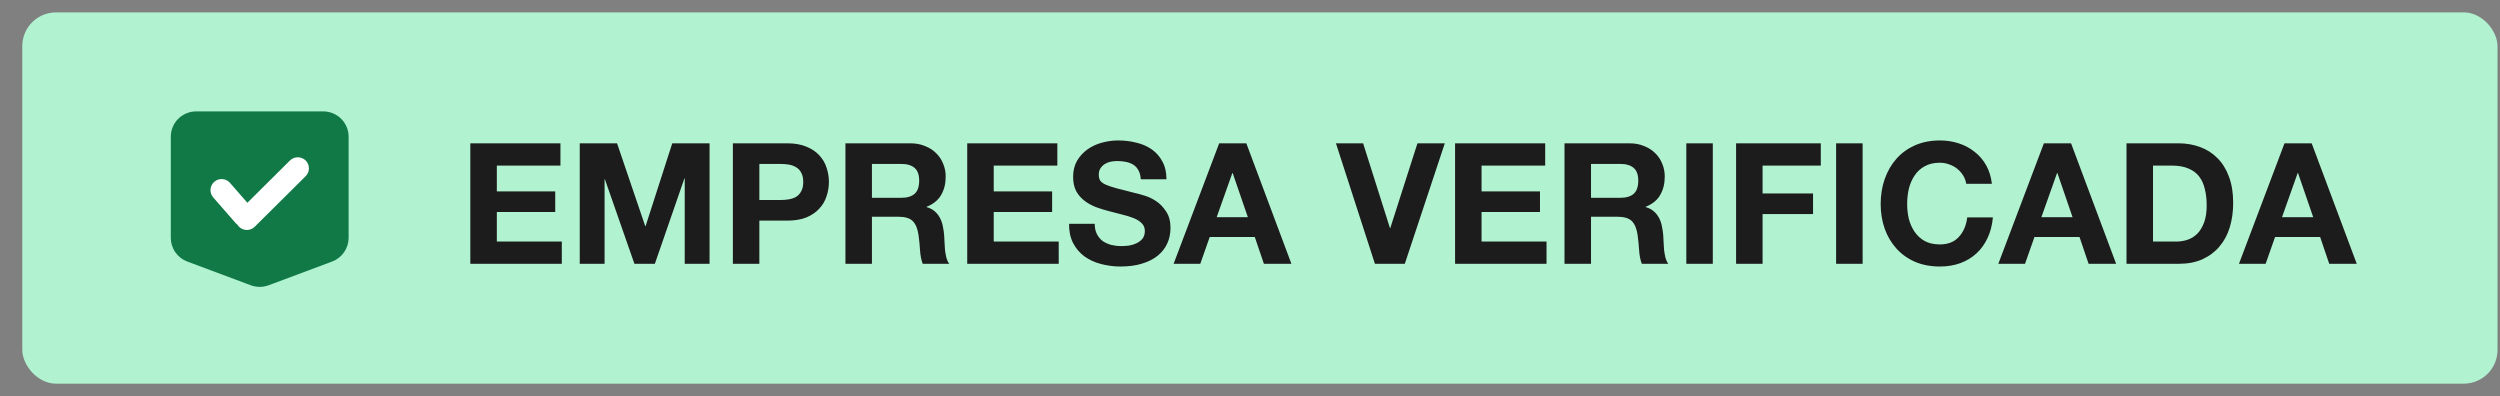
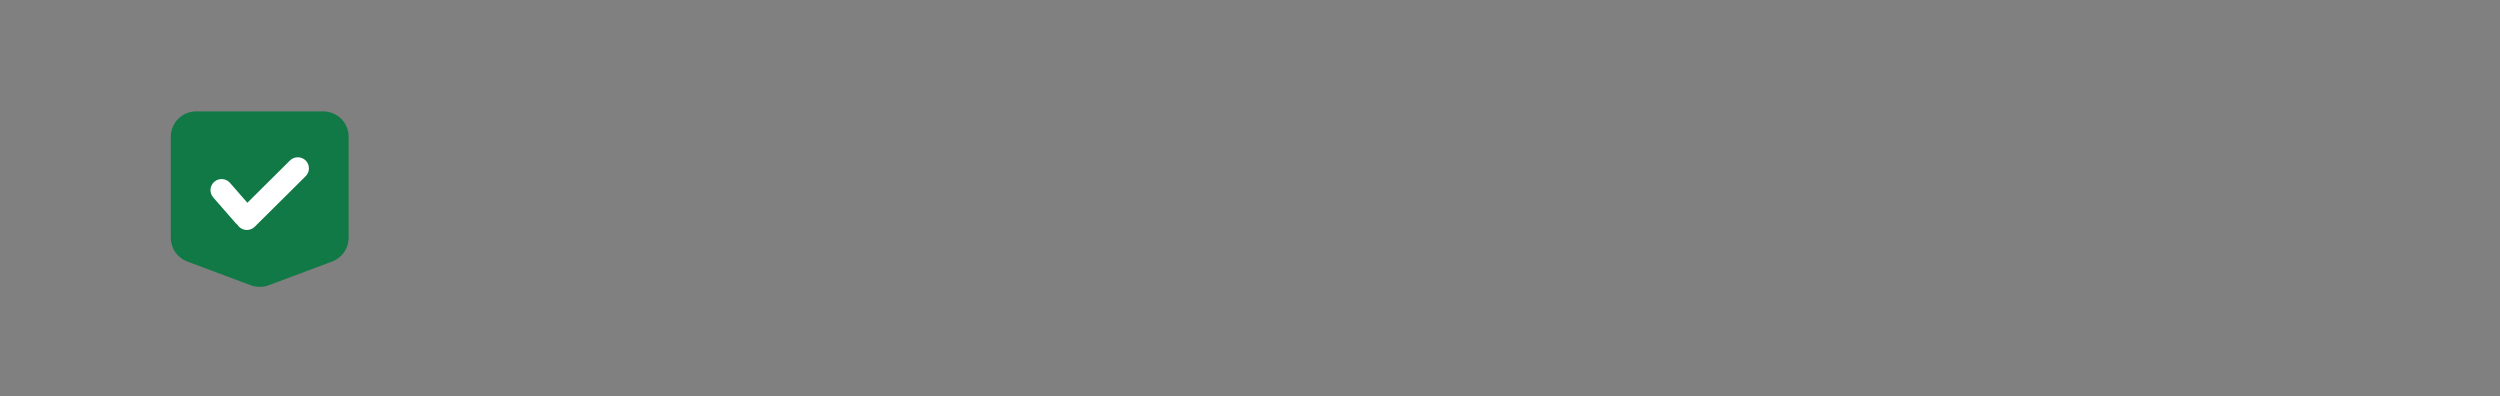
<svg xmlns="http://www.w3.org/2000/svg" width="101" height="16" viewBox="0 0 101 16" fill="none">
  <rect x="0" y="0" width="101" height="16" fill="#808080" stroke="none" />
-   <rect x="0.9" y="0.5" width="100" height="15" rx="1.364" fill="#B1F2D0" />
-   <path d="M19.001 5.79H22.642V6.69H20.072V7.733H22.431V8.565H20.072V9.758H22.697V10.658H19.001V5.79ZM23.422 5.79H24.929L26.068 9.138H26.081L27.159 5.79H28.666V10.658H27.663V7.208H27.65L26.456 10.658H25.631L24.438 7.242H24.425V10.658H23.422V5.79ZM30.678 8.081H31.51C31.633 8.081 31.751 8.072 31.865 8.054C31.979 8.035 32.078 8.001 32.165 7.951C32.251 7.897 32.319 7.822 32.369 7.726C32.424 7.631 32.451 7.506 32.451 7.351C32.451 7.197 32.424 7.072 32.369 6.976C32.319 6.881 32.251 6.808 32.165 6.758C32.078 6.704 31.979 6.667 31.865 6.649C31.751 6.631 31.633 6.622 31.51 6.622H30.678V8.081ZM29.608 5.79H31.803C32.108 5.79 32.367 5.835 32.581 5.926C32.794 6.013 32.967 6.129 33.099 6.274C33.235 6.42 33.333 6.585 33.392 6.772C33.456 6.958 33.488 7.151 33.488 7.351C33.488 7.547 33.456 7.74 33.392 7.931C33.333 8.117 33.235 8.283 33.099 8.429C32.967 8.574 32.794 8.692 32.581 8.783C32.367 8.87 32.108 8.913 31.803 8.913H30.678V10.658H29.608V5.79ZM35.226 7.992H36.399C36.644 7.992 36.828 7.938 36.951 7.829C37.074 7.72 37.135 7.542 37.135 7.297C37.135 7.06 37.074 6.89 36.951 6.785C36.828 6.676 36.644 6.622 36.399 6.622H35.226V7.992ZM34.156 5.79H36.781C36.999 5.79 37.194 5.826 37.367 5.899C37.544 5.967 37.694 6.063 37.817 6.185C37.944 6.308 38.04 6.451 38.103 6.615C38.172 6.774 38.206 6.947 38.206 7.133C38.206 7.42 38.144 7.667 38.022 7.876C37.903 8.085 37.708 8.245 37.435 8.354V8.367C37.567 8.404 37.676 8.46 37.763 8.538C37.849 8.61 37.919 8.699 37.974 8.804C38.028 8.904 38.067 9.015 38.09 9.138C38.117 9.26 38.135 9.383 38.144 9.506C38.149 9.583 38.153 9.674 38.158 9.779C38.163 9.883 38.169 9.99 38.178 10.099C38.192 10.208 38.21 10.313 38.233 10.413C38.26 10.508 38.299 10.59 38.349 10.658H37.278C37.219 10.504 37.183 10.32 37.169 10.106C37.156 9.892 37.135 9.688 37.108 9.492C37.072 9.238 36.994 9.051 36.876 8.933C36.758 8.815 36.565 8.756 36.297 8.756H35.226V10.658H34.156V5.79ZM39.076 5.79H42.717V6.69H40.147V7.733H42.506V8.565H40.147V9.758H42.772V10.658H39.076V5.79ZM44.227 9.042C44.227 9.206 44.257 9.345 44.316 9.458C44.375 9.572 44.452 9.665 44.547 9.738C44.647 9.806 44.763 9.858 44.895 9.895C45.027 9.926 45.163 9.942 45.304 9.942C45.4 9.942 45.502 9.935 45.611 9.922C45.72 9.904 45.822 9.872 45.918 9.826C46.013 9.781 46.093 9.72 46.157 9.642C46.22 9.56 46.252 9.458 46.252 9.335C46.252 9.204 46.209 9.097 46.122 9.015C46.041 8.933 45.931 8.865 45.795 8.81C45.659 8.756 45.504 8.708 45.331 8.667C45.159 8.626 44.984 8.581 44.806 8.531C44.625 8.485 44.447 8.431 44.275 8.367C44.102 8.299 43.947 8.213 43.811 8.108C43.675 8.004 43.563 7.874 43.477 7.72C43.395 7.56 43.354 7.37 43.354 7.147C43.354 6.897 43.407 6.681 43.511 6.499C43.62 6.313 43.761 6.158 43.934 6.035C44.106 5.913 44.302 5.822 44.52 5.763C44.738 5.704 44.956 5.674 45.175 5.674C45.429 5.674 45.672 5.704 45.904 5.763C46.141 5.817 46.35 5.908 46.532 6.035C46.713 6.163 46.856 6.326 46.961 6.526C47.07 6.722 47.125 6.96 47.125 7.242H46.088C46.079 7.097 46.047 6.976 45.993 6.881C45.943 6.785 45.875 6.71 45.788 6.656C45.702 6.601 45.602 6.563 45.488 6.54C45.379 6.517 45.259 6.506 45.127 6.506C45.041 6.506 44.954 6.515 44.868 6.533C44.782 6.551 44.702 6.583 44.629 6.629C44.561 6.674 44.504 6.731 44.459 6.799C44.413 6.867 44.391 6.954 44.391 7.058C44.391 7.154 44.409 7.231 44.445 7.29C44.481 7.349 44.552 7.404 44.657 7.454C44.766 7.504 44.913 7.554 45.1 7.604C45.291 7.654 45.538 7.717 45.843 7.795C45.934 7.813 46.059 7.847 46.218 7.897C46.382 7.942 46.543 8.017 46.702 8.122C46.861 8.226 46.997 8.367 47.111 8.545C47.229 8.717 47.288 8.94 47.288 9.213C47.288 9.435 47.245 9.642 47.159 9.833C47.072 10.024 46.943 10.19 46.77 10.331C46.602 10.467 46.391 10.574 46.136 10.651C45.886 10.729 45.595 10.767 45.263 10.767C44.995 10.767 44.734 10.733 44.479 10.665C44.229 10.601 44.007 10.499 43.811 10.358C43.62 10.217 43.468 10.038 43.354 9.82C43.241 9.601 43.186 9.342 43.191 9.042H44.227ZM49.153 8.776H50.414L49.8 6.99H49.787L49.153 8.776ZM49.255 5.79H50.352L52.173 10.658H51.062L50.693 9.574H48.873L48.491 10.658H47.414L49.255 5.79ZM56.754 10.658H55.547L53.972 5.79H55.07L56.154 9.213H56.168L57.265 5.79H58.37L56.754 10.658ZM58.785 5.79H62.426V6.69H59.855V7.733H62.215V8.565H59.855V9.758H62.48V10.658H58.785V5.79ZM64.277 7.992H65.449C65.695 7.992 65.879 7.938 66.002 7.829C66.124 7.72 66.186 7.542 66.186 7.297C66.186 7.06 66.124 6.89 66.002 6.785C65.879 6.676 65.695 6.622 65.449 6.622H64.277V7.992ZM63.206 5.79H65.831C66.049 5.79 66.245 5.826 66.418 5.899C66.595 5.967 66.745 6.063 66.868 6.185C66.995 6.308 67.09 6.451 67.154 6.615C67.222 6.774 67.256 6.947 67.256 7.133C67.256 7.42 67.195 7.667 67.072 7.876C66.954 8.085 66.758 8.245 66.486 8.354V8.367C66.618 8.404 66.727 8.46 66.813 8.538C66.899 8.61 66.97 8.699 67.024 8.804C67.079 8.904 67.118 9.015 67.14 9.138C67.168 9.26 67.186 9.383 67.195 9.506C67.199 9.583 67.204 9.674 67.209 9.779C67.213 9.883 67.22 9.99 67.229 10.099C67.243 10.208 67.261 10.313 67.284 10.413C67.311 10.508 67.349 10.59 67.399 10.658H66.329C66.27 10.504 66.234 10.32 66.22 10.106C66.206 9.892 66.186 9.688 66.159 9.492C66.122 9.238 66.045 9.051 65.927 8.933C65.808 8.815 65.615 8.756 65.347 8.756H64.277V10.658H63.206V5.79ZM68.127 5.79H69.197V10.658H68.127V5.79ZM70.138 5.79H73.56V6.69H71.208V7.815H73.247V8.647H71.208V10.658H70.138V5.79ZM74.179 5.79H75.25V10.658H74.179V5.79ZM79.436 7.426C79.417 7.304 79.376 7.192 79.313 7.092C79.249 6.988 79.17 6.897 79.074 6.82C78.979 6.742 78.87 6.683 78.747 6.642C78.629 6.597 78.504 6.574 78.372 6.574C78.131 6.574 77.926 6.622 77.758 6.717C77.59 6.808 77.454 6.933 77.349 7.092C77.245 7.247 77.167 7.424 77.117 7.624C77.072 7.824 77.049 8.031 77.049 8.245C77.049 8.449 77.072 8.649 77.117 8.845C77.167 9.035 77.245 9.208 77.349 9.363C77.454 9.517 77.59 9.642 77.758 9.738C77.926 9.829 78.131 9.874 78.372 9.874C78.699 9.874 78.954 9.774 79.135 9.574C79.322 9.374 79.436 9.11 79.476 8.783H80.513C80.486 9.088 80.415 9.363 80.301 9.608C80.188 9.854 80.038 10.063 79.851 10.236C79.665 10.408 79.447 10.54 79.197 10.631C78.947 10.722 78.672 10.767 78.372 10.767C77.999 10.767 77.663 10.704 77.363 10.576C77.067 10.445 76.817 10.265 76.613 10.038C76.408 9.81 76.251 9.545 76.142 9.24C76.033 8.931 75.979 8.599 75.979 8.245C75.979 7.881 76.033 7.545 76.142 7.235C76.251 6.922 76.408 6.649 76.613 6.417C76.817 6.185 77.067 6.004 77.363 5.872C77.663 5.74 77.999 5.674 78.372 5.674C78.64 5.674 78.892 5.713 79.129 5.79C79.37 5.867 79.583 5.981 79.77 6.131C79.96 6.276 80.117 6.458 80.24 6.676C80.363 6.895 80.44 7.145 80.472 7.426H79.436ZM82.471 8.776H83.732L83.119 6.99H83.105L82.471 8.776ZM82.573 5.79H83.671L85.492 10.658H84.38L84.012 9.574H82.192L81.81 10.658H80.732L82.573 5.79ZM86.982 9.758H87.936C88.091 9.758 88.241 9.733 88.386 9.683C88.532 9.633 88.661 9.551 88.775 9.438C88.889 9.32 88.98 9.167 89.048 8.981C89.116 8.795 89.15 8.567 89.15 8.299C89.15 8.054 89.125 7.833 89.075 7.638C89.029 7.438 88.952 7.267 88.843 7.126C88.734 6.985 88.589 6.879 88.407 6.806C88.23 6.729 88.009 6.69 87.745 6.69H86.982V9.758ZM85.911 5.79H88.011C88.325 5.79 88.616 5.84 88.884 5.94C89.157 6.04 89.391 6.19 89.586 6.39C89.786 6.59 89.941 6.84 90.05 7.14C90.164 7.44 90.22 7.792 90.22 8.197C90.22 8.551 90.175 8.879 90.084 9.179C89.993 9.479 89.855 9.738 89.668 9.956C89.486 10.174 89.257 10.347 88.98 10.474C88.707 10.597 88.384 10.658 88.011 10.658H85.911V5.79ZM92.192 8.776H93.454L92.84 6.99H92.826L92.192 8.776ZM92.294 5.79H93.392L95.213 10.658H94.101L93.733 9.574H91.913L91.531 10.658H90.454L92.294 5.79Z" fill="#1C1C1C" />
  <path d="M6.9 5.523C6.9 5.251 7.008 4.991 7.2 4.8C7.393 4.608 7.654 4.5 7.926 4.5H13.058C13.33 4.5 13.591 4.608 13.784 4.8C13.976 4.991 14.084 5.251 14.084 5.523V9.608C14.084 9.816 14.02 10.02 13.901 10.191C13.782 10.362 13.614 10.493 13.418 10.566L10.852 11.525C10.62 11.611 10.364 11.611 10.132 11.525L7.566 10.566C7.37 10.493 7.202 10.362 7.083 10.191C6.964 10.02 6.9 9.816 6.9 9.608V5.523Z" fill="#107946" />
  <path d="M12.349 7.118C12.39 7.077 12.424 7.027 12.446 6.973C12.469 6.919 12.481 6.861 12.481 6.802C12.481 6.743 12.469 6.685 12.447 6.631C12.424 6.576 12.391 6.527 12.35 6.485C12.308 6.444 12.259 6.41 12.204 6.388C12.15 6.365 12.091 6.354 12.032 6.354C11.973 6.353 11.915 6.365 11.86 6.387C11.806 6.41 11.756 6.443 11.714 6.484L9.994 8.192L9.291 7.388C9.213 7.298 9.102 7.243 8.983 7.235C8.865 7.227 8.747 7.266 8.658 7.344C8.568 7.422 8.513 7.533 8.504 7.651C8.496 7.769 8.536 7.886 8.614 7.976L9.521 9.014C9.542 9.038 9.565 9.059 9.59 9.078C9.626 9.135 9.674 9.184 9.731 9.221C9.788 9.257 9.853 9.28 9.92 9.288C9.988 9.296 10.056 9.289 10.12 9.267C10.184 9.245 10.242 9.209 10.29 9.161L12.349 7.118Z" fill="white" />
</svg>